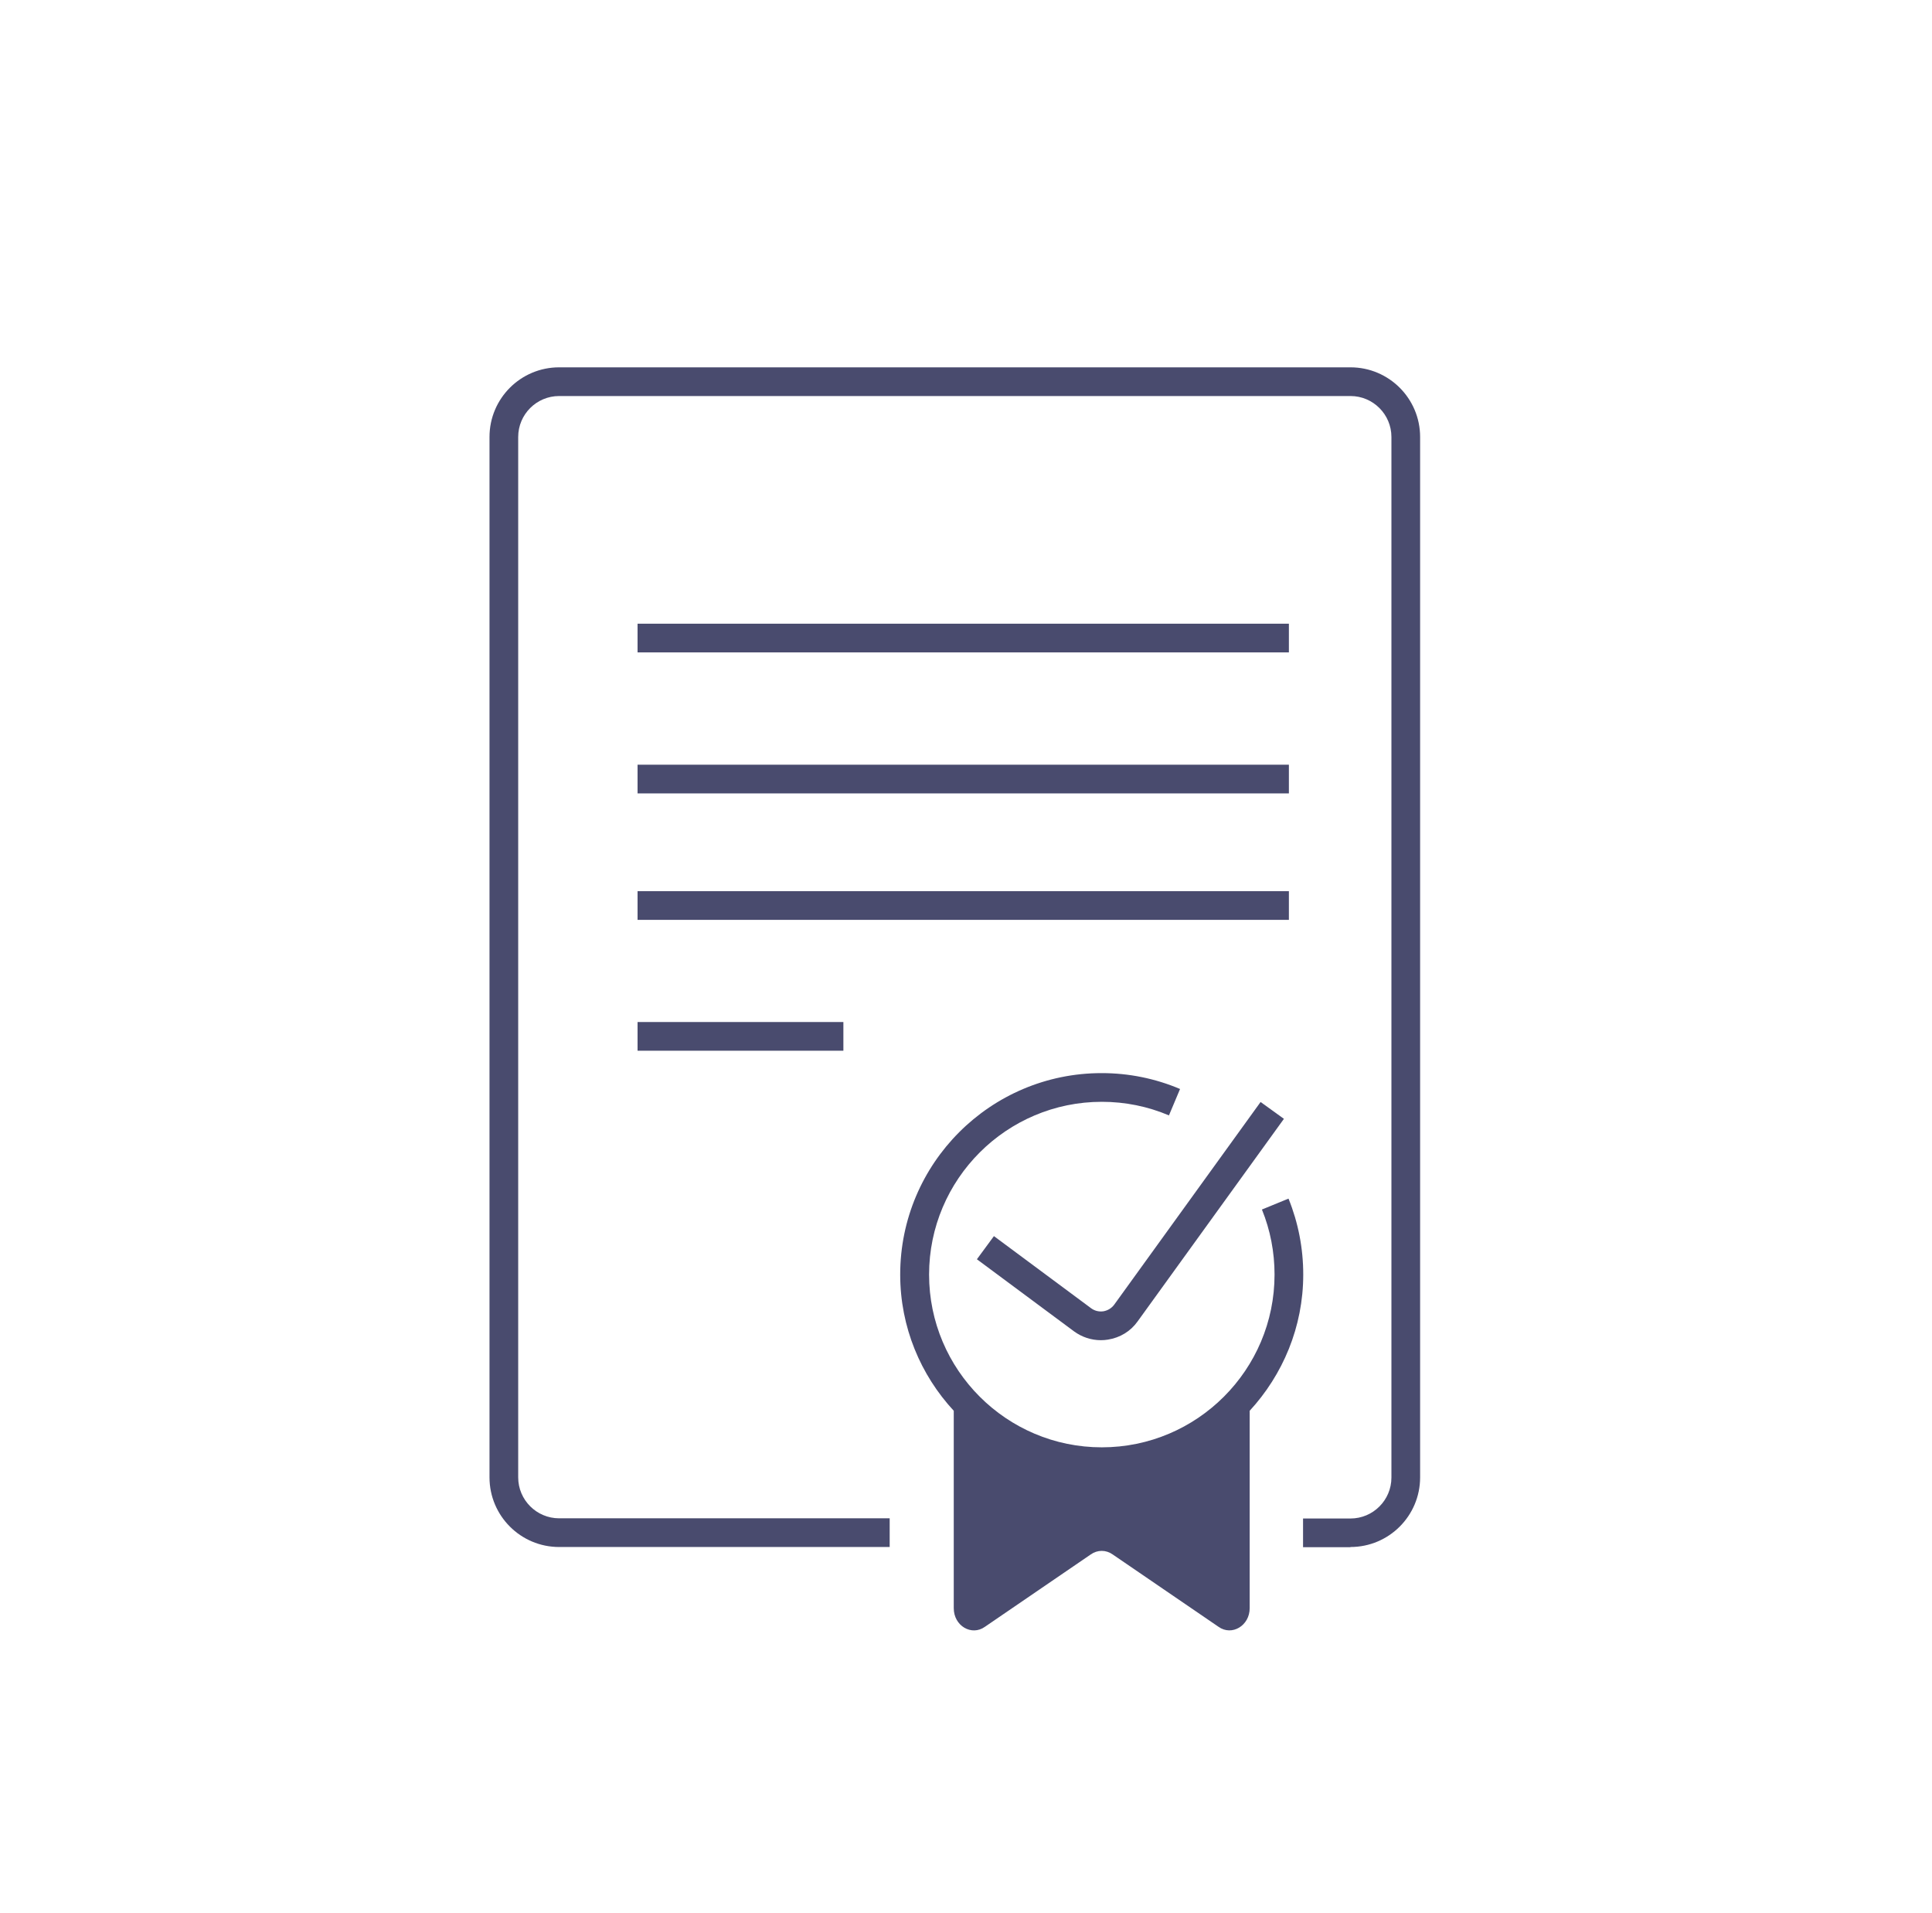
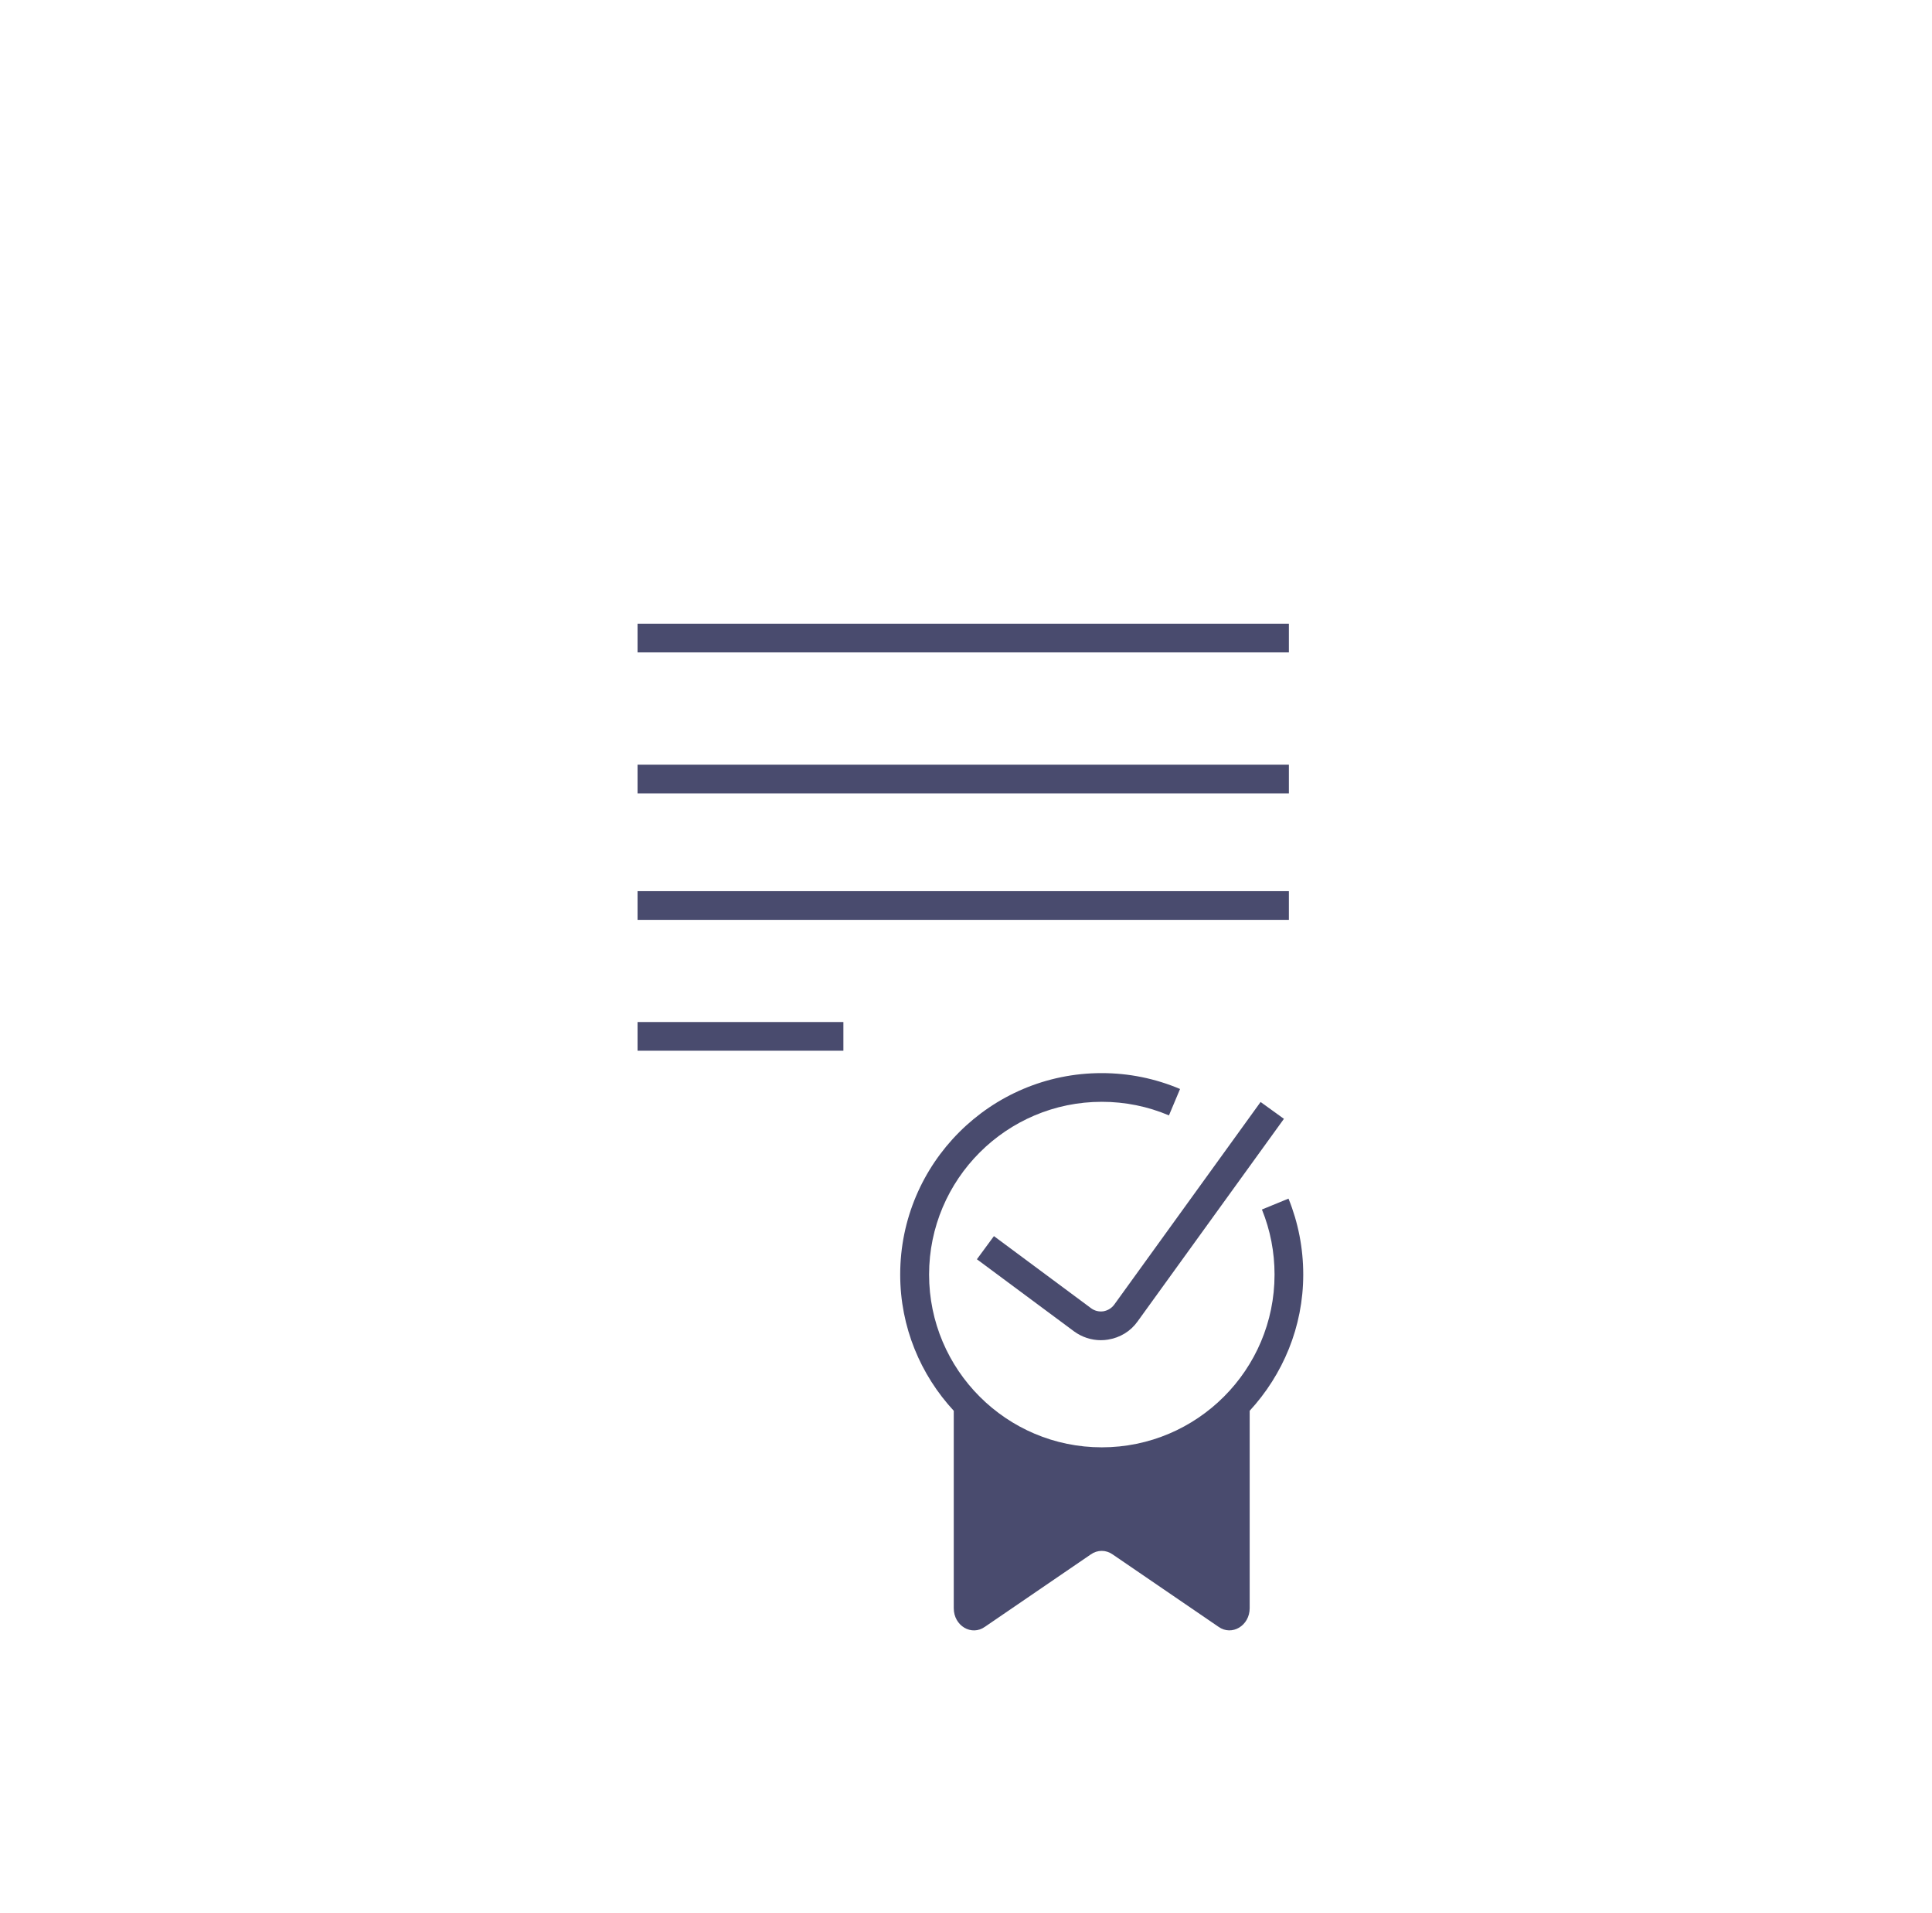
<svg xmlns="http://www.w3.org/2000/svg" width="101" height="100" viewBox="0 0 101 100" fill="none">
-   <path d="M70.6 80.87H68.12V79.37H70.6C71.78 79.37 72.74 78.41 72.74 77.23V22.84C72.74 21.66 71.78 20.7 70.6 20.7H29.23C28.05 20.7 27.09 21.66 27.09 22.84V77.22C27.09 78.4 28.05 79.36 29.23 79.36H46.51V80.86H29.23C27.22 80.86 25.59 79.23 25.59 77.22V22.84C25.59 20.83 27.22 19.2 29.23 19.2H70.6C72.61 19.2 74.24 20.83 74.24 22.84V77.22C74.24 79.23 72.61 80.86 70.6 80.86V80.87Z" fill="#494B6E" />
  <path d="M67.38 39.97H33.33V41.47H67.38V39.97Z" fill="#494B6E" />
  <path d="M67.38 32.6H33.33V34.1H67.38V32.6Z" fill="#494B6E" />
  <path d="M67.38 46.58H33.33V48.08H67.38V46.58Z" fill="#494B6E" />
  <path d="M44.09 53.42H33.33V54.92H44.09V53.42Z" fill="#494B6E" />
  <path d="M57.55 70.05C57.05 70.05 56.56 69.89 56.15 69.59L51.07 65.82L51.96 64.61L57.04 68.38C57.23 68.52 57.45 68.57 57.68 68.54C57.91 68.5 58.11 68.38 58.25 68.19L65.9 57.6L67.12 58.48L59.47 69.07C59.1 69.59 58.55 69.92 57.92 70.02C57.8 70.04 57.68 70.05 57.55 70.05Z" fill="#494B6E" />
  <path d="M68.13 66.62C68.13 65.25 67.87 63.91 67.36 62.65L65.97 63.22C66.41 64.3 66.63 65.45 66.63 66.62C66.63 71.6 62.58 75.65 57.6 75.65C52.62 75.65 48.57 71.6 48.57 66.62C48.57 61.64 52.62 57.59 57.6 57.59C58.82 57.59 60 57.83 61.11 58.3L61.69 56.92C60.39 56.37 59.01 56.09 57.59 56.09C51.78 56.09 47.06 60.81 47.06 66.62C47.06 69.37 48.13 71.87 49.86 73.74V84.06C49.86 84.98 50.79 85.53 51.49 85.03L57.02 81.25C57.37 81 57.82 81 58.17 81.25L63.7 85.03C64.4 85.53 65.33 84.97 65.33 84.06V73.74C67.06 71.86 68.13 69.36 68.13 66.62Z" fill="#494B6E" />
</svg>